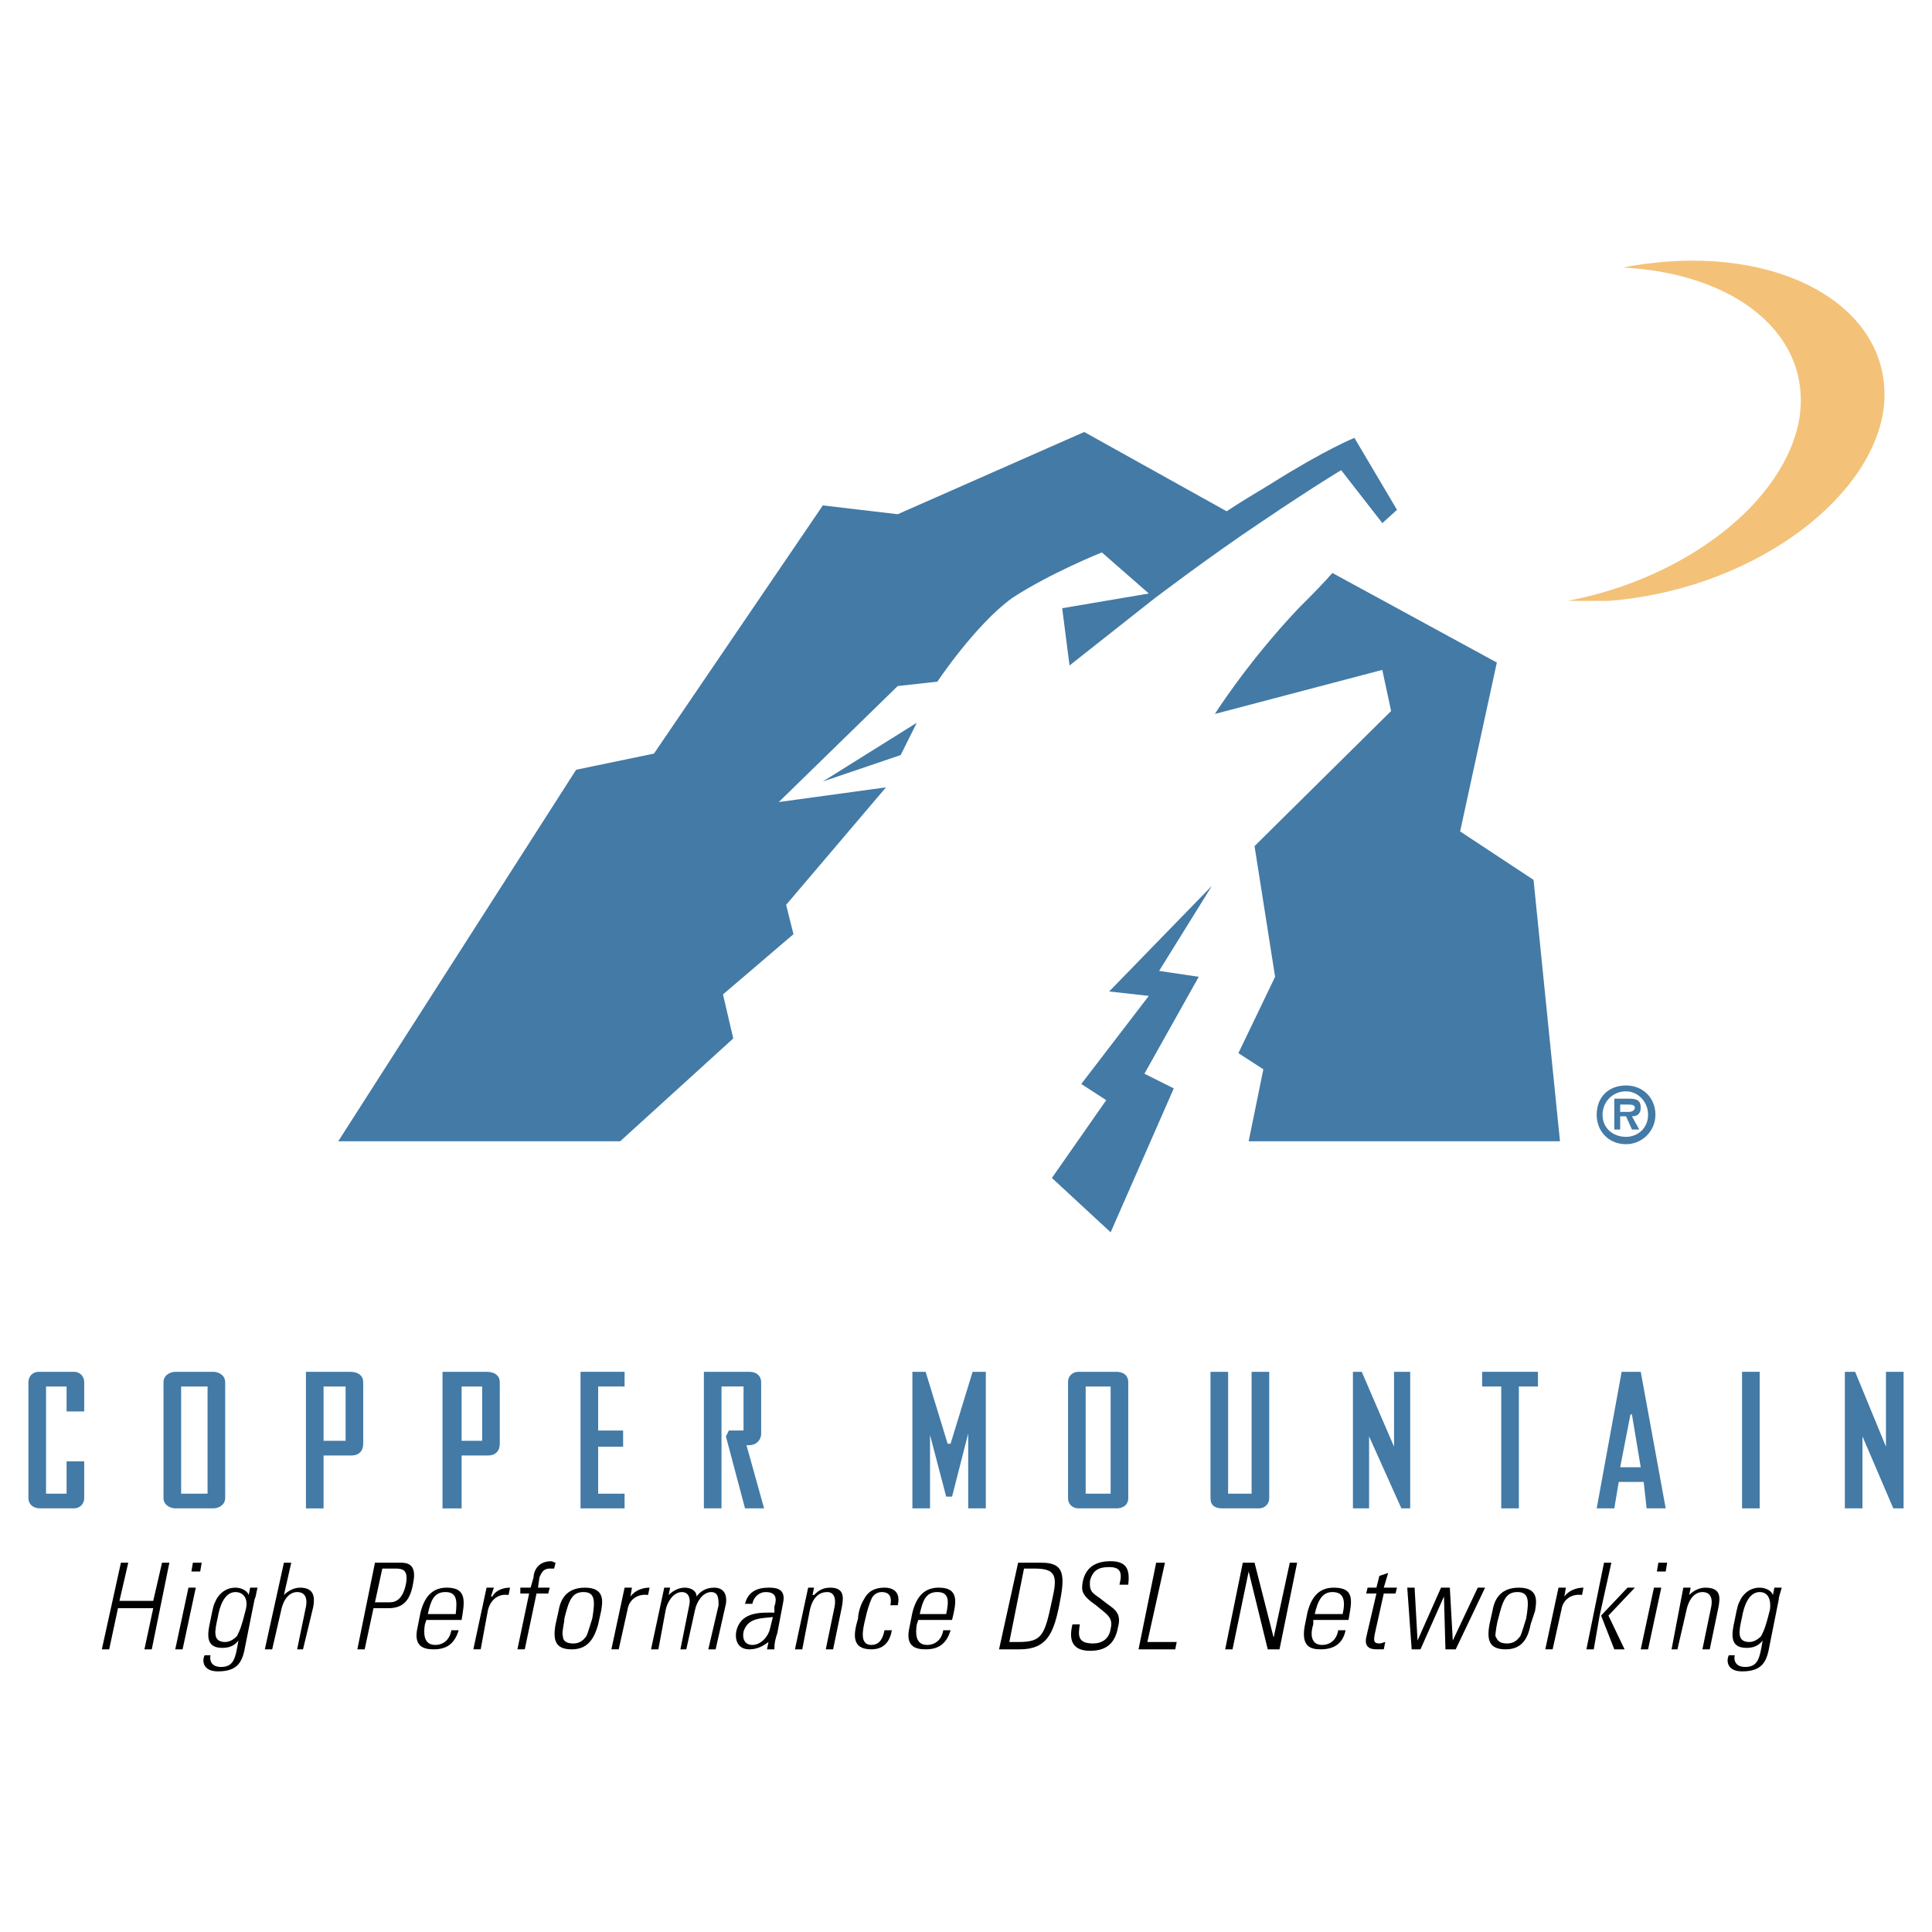
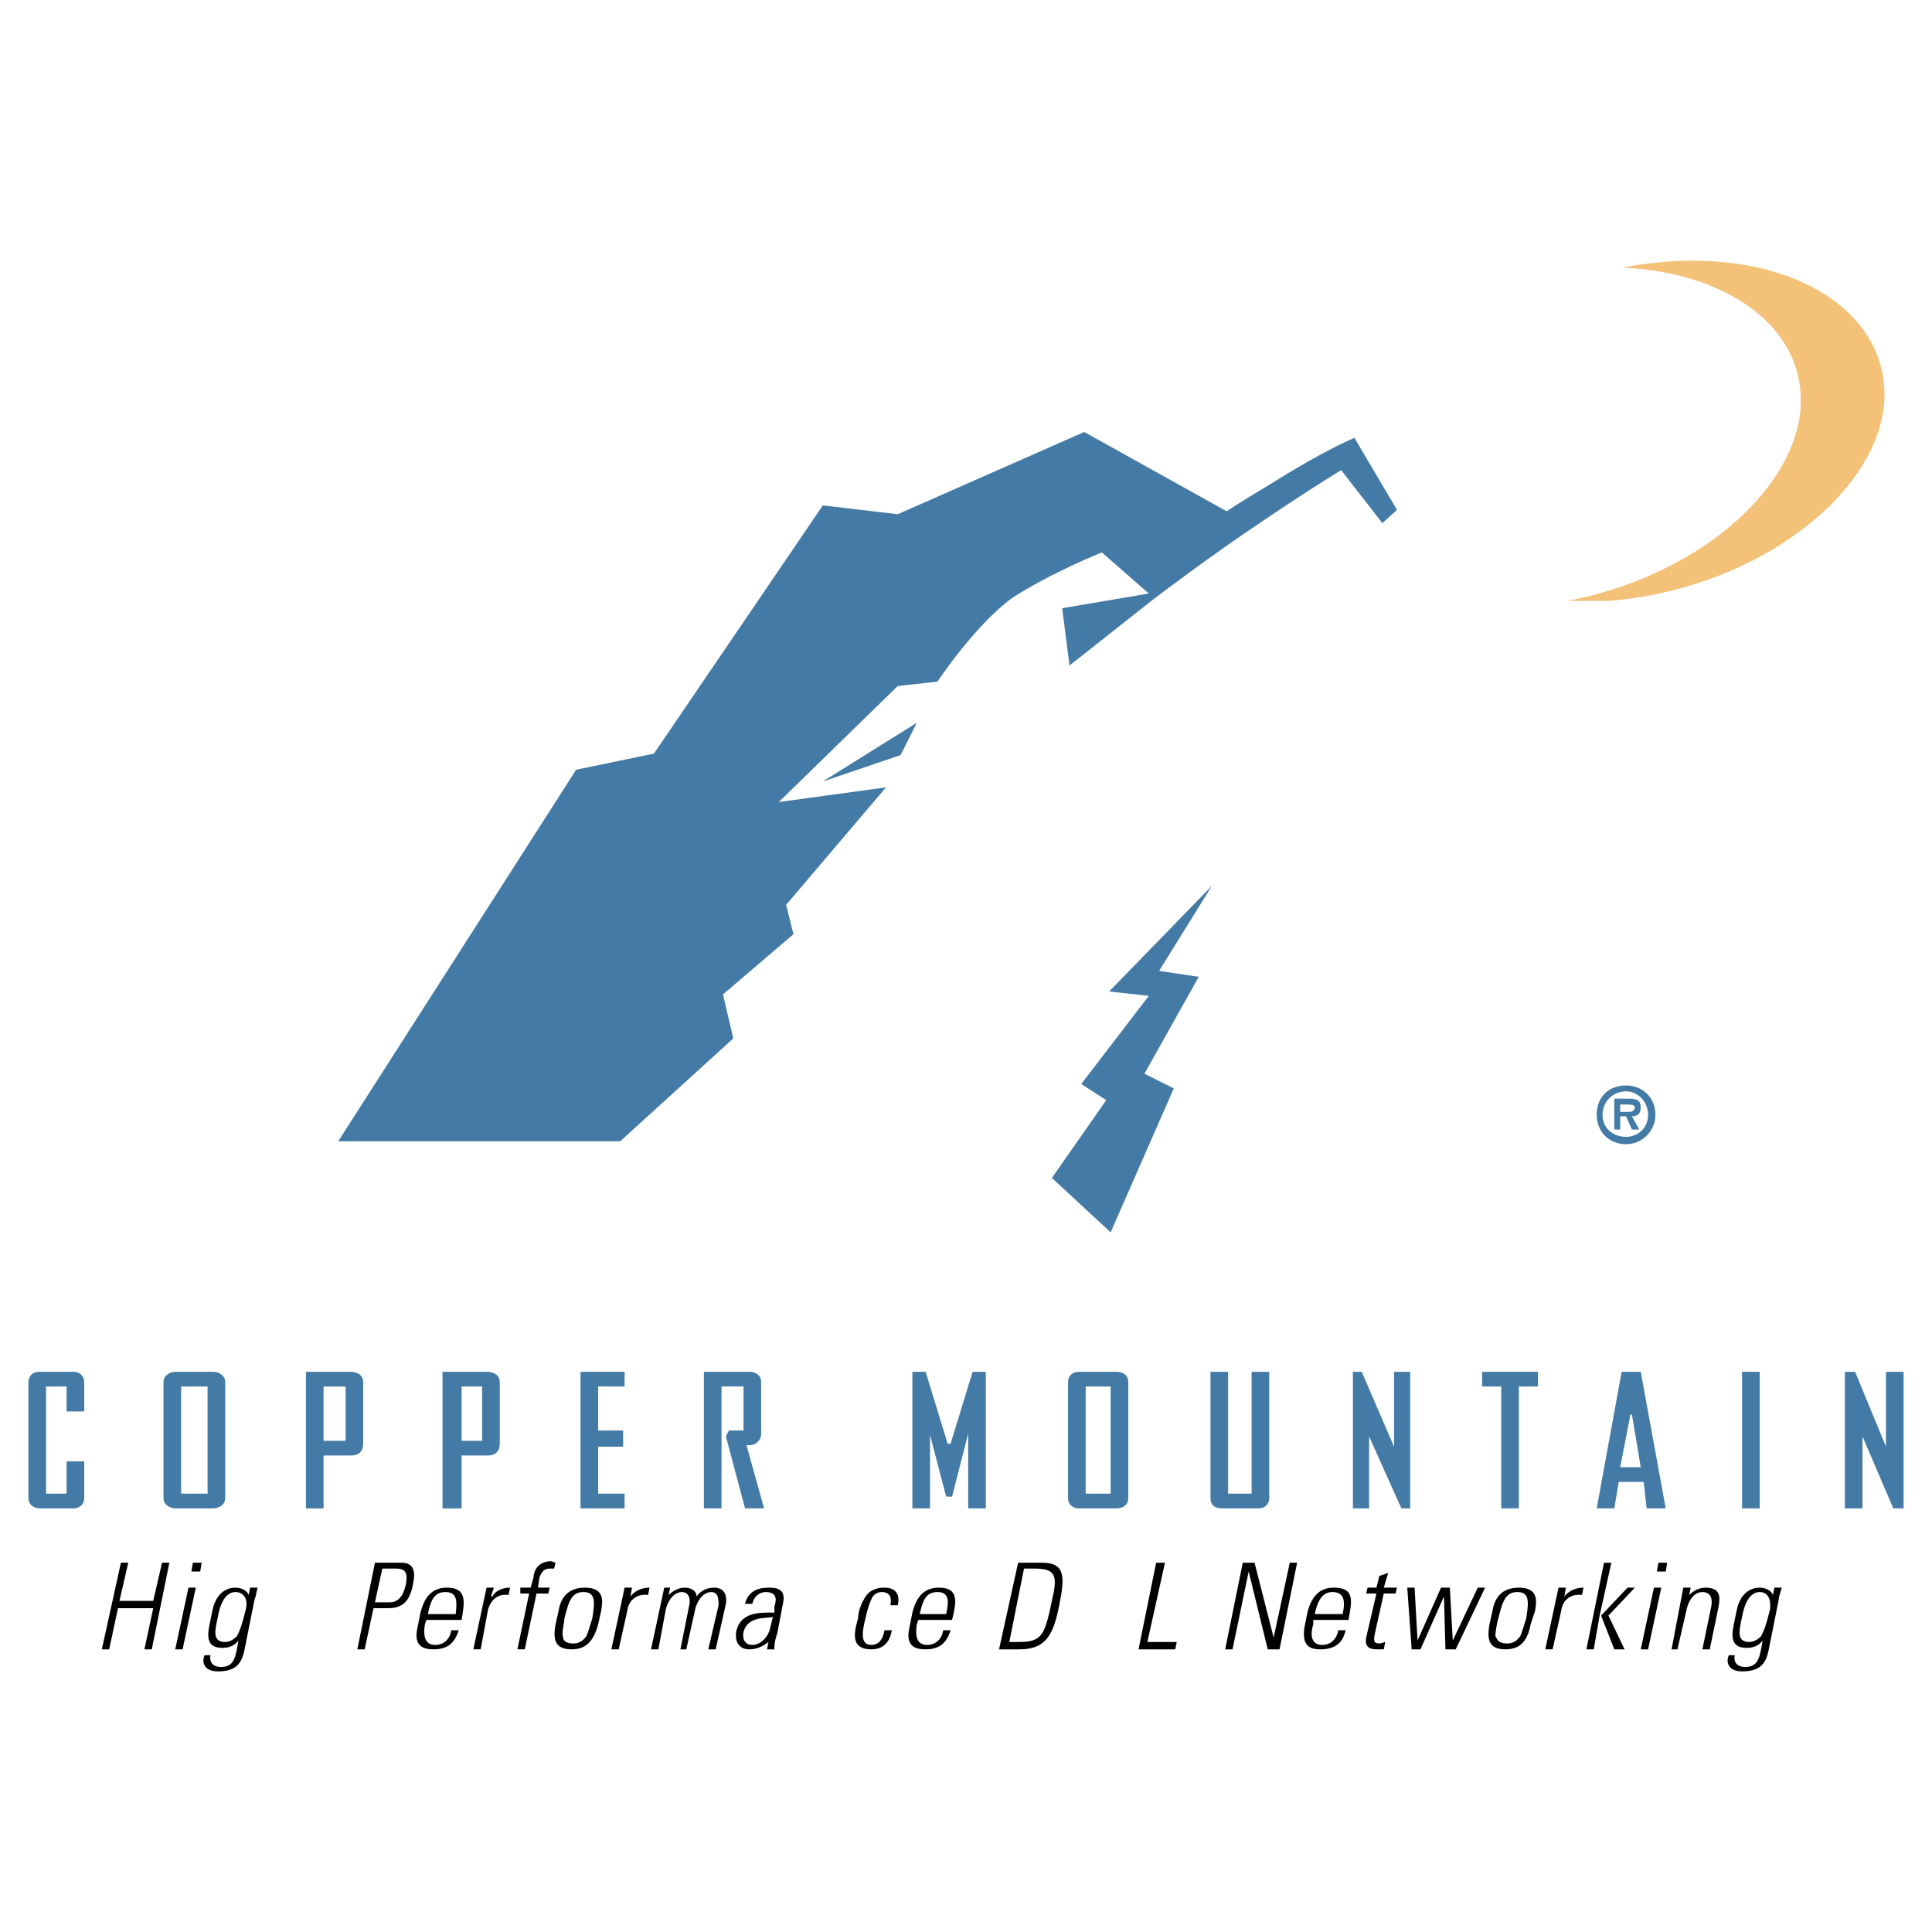
<svg xmlns="http://www.w3.org/2000/svg" version="1.0" id="Layer_1" x="0px" y="0px" width="192.756px" height="192.756px" viewBox="0 0 192.756 192.756" enable-background="new 0 0 192.756 192.756" xml:space="preserve">
  <g>
    <polygon fill-rule="evenodd" clip-rule="evenodd" fill="#FFFFFF" points="0,0 192.756,0 192.756,192.756 0,192.756 0,0  " />
    <polygon fill-rule="evenodd" clip-rule="evenodd" points="10.16,164.555 12.064,155.91 12.797,155.91 11.918,159.719    15.288,159.719 16.167,155.91 16.899,155.91 15.141,164.555 14.409,164.555 15.288,160.451 11.771,160.451 10.893,164.555    10.16,164.555  " />
    <path fill-rule="evenodd" clip-rule="evenodd" d="M17.485,164.555l1.318-6.154h0.732l-1.318,6.154H17.485L17.485,164.555z    M19.097,156.789l0.146-0.879h0.879l-0.147,0.879H19.097L19.097,156.789z" />
    <path fill-rule="evenodd" clip-rule="evenodd" d="M23.492,158.84c0.733,0,1.319,0.586,1.026,1.758   c-0.44,1.76-0.586,2.053-0.879,2.639c-0.147,0.146-0.586,0.586-1.172,0.586c-1.318,0-1.025-1.172-0.732-2.492   C21.88,160.451,22.32,158.84,23.492,158.84L23.492,158.84z M24.811,159.133L24.811,159.133c-0.146-0.439-0.733-0.732-1.319-0.732   c-1.172,0-1.758,0.879-1.904,1.172c-0.293,0.586-0.293,0.586-0.586,2.051c-0.293,1.32-0.586,2.785,1.172,2.785   c0.586,0,1.172-0.146,1.612-0.732l0,0c-0.293,1.758-0.44,2.637-1.758,2.637c-0.732,0-1.172-0.439-1.025-1.172h-0.586   c-0.292,0.586-0.146,1.611,1.319,1.611c1.758,0,2.344-0.732,2.637-2.051l1.025-5.129c0.146-0.293,0.146-0.586,0.293-1.172h-0.732   L24.811,159.133L24.811,159.133z" />
-     <path fill-rule="evenodd" clip-rule="evenodd" d="M26.422,164.555l1.905-8.645h0.732l-0.732,3.223l0,0   c0.439-0.439,1.025-0.732,1.611-0.732c1.465,0,1.465,1.025,1.318,1.904l-1.025,4.25h-0.586l0.879-4.25   c0.147-0.732,0-1.465-0.879-1.465c-0.586,0-1.318,0.439-1.611,1.904l-0.879,3.811H26.422L26.422,164.555z" />
    <path fill-rule="evenodd" clip-rule="evenodd" d="M38.143,156.496h1.318c0.732,0,1.319,0.146,1.025,1.611   c-0.293,1.318-0.879,1.758-1.611,1.758H37.41L38.143,156.496L38.143,156.496z M35.652,164.555h0.732l0.879-4.104h1.465   c1.465,0,2.197-0.732,2.49-2.49c0.44-2.051-0.732-2.051-1.318-2.051H37.41L35.652,164.555L35.652,164.555z" />
    <path fill-rule="evenodd" clip-rule="evenodd" d="M42.684,161.037c0.293-1.318,0.586-2.197,1.758-2.197   c1.172,0,1.172,0.879,1.025,2.197H42.684L42.684,161.037z M46.054,161.623c0.293-1.758,0.586-3.223-1.465-3.223   c-1.318,0-2.197,0.732-2.637,2.49l-0.292,1.467c-0.44,1.904,0.586,2.197,1.611,2.197c1.172,0,2.051-0.439,2.491-1.904h-0.732   c-0.146,0.879-0.732,1.465-1.612,1.465c-1.172,0-1.172-1.172-1.025-2.053l0.146-0.439H46.054L46.054,161.623z" />
    <path fill-rule="evenodd" clip-rule="evenodd" d="M48.983,159.279h0.146c0.293-0.586,1.026-0.879,1.758-0.879l-0.146,0.732   c-1.025-0.146-1.758,0.439-2.051,1.465l-0.732,3.957h-0.733l1.319-6.154h0.732L48.983,159.279L48.983,159.279z" />
    <path fill-rule="evenodd" clip-rule="evenodd" d="M52.793,158.986h-0.879V158.4h1.026l0.293-1.025c0-0.439,0.293-1.611,1.758-1.611   c0.146,0,0.292,0.146,0.439,0.146l-0.146,0.586h-0.439c-0.732,0-0.879,0.586-1.025,0.879l-0.146,1.025h1.172l-0.146,0.586h-1.172   l-1.172,5.568h-0.733L52.793,158.986L52.793,158.986z" />
    <path fill-rule="evenodd" clip-rule="evenodd" d="M57.188,163.969c-1.026,0-1.026-0.586-1.026-0.732   c-0.146-0.293,0.147-1.32,0.147-1.76c0.439-1.758,0.732-2.637,1.904-2.637c1.172,0,1.172,0.879,0.879,2.637   c-0.146,0.439-0.439,1.467-0.586,1.76C58.36,163.383,58.067,163.969,57.188,163.969L57.188,163.969z M57.042,164.555   c1.465,0,2.198-0.879,2.637-2.492l0.293-1.318c0.146-0.879,0.439-2.344-1.612-2.344c-2.051,0-2.49,1.465-2.637,2.344l-0.293,1.318   C55.137,163.676,55.43,164.555,57.042,164.555L57.042,164.555z" />
    <path fill-rule="evenodd" clip-rule="evenodd" d="M62.902,159.279L62.902,159.279c0.439-0.586,1.172-0.879,1.904-0.879   l-0.146,0.732c-1.025-0.146-1.904,0.439-2.051,1.465l-0.879,3.957h-0.732l1.319-6.154h0.732L62.902,159.279L62.902,159.279z" />
    <path fill-rule="evenodd" clip-rule="evenodd" d="M65.686,164.555h-0.733l1.319-6.154h0.586l-0.146,0.732l0,0   c0.439-0.439,1.025-0.732,1.611-0.732s1.172,0.293,1.172,0.879c0.439-0.586,1.025-0.879,1.758-0.879   c0.879,0,1.318,0.586,1.172,1.611l-1.025,4.543h-0.732l1.025-4.396c0-0.586,0-1.318-0.732-1.318c-0.879,0-1.465,1.025-1.611,1.758   l-0.879,3.957h-0.586l0.879-4.396c0.146-0.586,0-1.318-0.732-1.318c-0.879,0-1.465,1.025-1.611,1.758L65.686,164.555   L65.686,164.555z" />
    <path fill-rule="evenodd" clip-rule="evenodd" d="M76.819,162.504c-0.146,0.732-0.879,1.611-1.758,1.611   c-0.732,0-1.025-0.586-0.879-1.32c0.439-1.465,1.904-1.318,2.93-1.465L76.819,162.504L76.819,162.504z M76.527,164.555h0.732   c0-0.732,0.146-1.172,0.293-1.611l0.586-3.078c0.293-1.465-0.879-1.465-1.465-1.465c-1.172,0-2.051,0.439-2.344,1.611h0.732   c0.146-0.732,0.732-1.172,1.319-1.172c1.025,0,1.172,0.586,0.879,1.465v0.586c-1.319,0-3.37-0.146-3.809,1.904   c-0.147,1.027,0.293,1.76,1.318,1.76c0.732,0,1.318-0.293,1.904-0.732l0,0L76.527,164.555L76.527,164.555z" />
-     <path fill-rule="evenodd" clip-rule="evenodd" d="M80.043,164.555h-0.732l1.318-6.154h0.586l-0.146,0.732h0.146   c0.439-0.439,0.879-0.732,1.612-0.732c1.465,0,1.318,1.025,1.171,1.904l-0.879,4.25h-0.732l0.879-4.25   c0.146-0.732,0-1.465-0.732-1.465s-1.465,0.439-1.758,1.904L80.043,164.555L80.043,164.555z" />
    <path fill-rule="evenodd" clip-rule="evenodd" d="M88.833,160.158c0.146-0.732,0-1.318-0.879-1.318   c-0.44,0-0.879,0.293-1.025,0.732c-0.147,0.293-0.439,1.172-0.586,1.904c-0.293,1.174-0.586,2.639,0.586,2.639   c0.879,0,1.172-0.732,1.318-1.465h0.732c-0.293,1.758-1.465,1.904-2.051,1.904c-2.051,0-1.758-1.611-1.319-3.078   c0-0.586,0.293-1.465,0.586-1.904c0.439-0.879,1.172-1.172,2.051-1.172c1.025,0,1.611,0.586,1.318,1.758H88.833L88.833,160.158z" />
    <path fill-rule="evenodd" clip-rule="evenodd" d="M91.763,161.037c0.293-1.318,0.586-2.197,1.758-2.197   c1.172,0,1.172,0.879,0.879,2.197H91.763L91.763,161.037z M94.986,161.623c0.439-1.758,0.732-3.223-1.318-3.223   c-1.319,0-2.198,0.732-2.638,2.49l-0.292,1.467c-0.44,1.904,0.586,2.197,1.611,2.197c1.172,0,2.051-0.439,2.491-1.904h-0.732   c-0.147,0.879-0.733,1.465-1.612,1.465c-1.172,0-1.172-1.172-1.025-2.053l0.146-0.439H94.986L94.986,161.623z" />
    <path fill-rule="evenodd" clip-rule="evenodd" d="M102.165,156.496h1.025c2.197,0,2.344,0.732,1.758,3.223   c-0.732,3.518-1.025,4.104-3.369,4.104H100.7L102.165,156.496L102.165,156.496z M99.675,164.555h2.051   c2.637,0,3.369-1.465,3.955-4.396c0.586-2.93,0.586-4.248-1.758-4.248h-2.344L99.675,164.555L99.675,164.555z" />
-     <path fill-rule="evenodd" clip-rule="evenodd" d="M111.688,158.107c0.293-1.172,0.146-1.758-1.025-1.758   c-1.025,0-1.611,0.293-1.904,1.318c-0.146,1.318,0.439,1.318,1.318,2.051s1.904,1.025,1.465,2.639   c-0.293,1.611-1.172,2.344-2.783,2.344c-1.612,0-2.197-0.879-1.758-2.639h0.732c-0.146,1.027-0.293,1.906,1.318,1.906   c0.879,0,1.611-0.439,1.758-1.465c0.293-1.174-0.439-1.467-1.465-2.346c-1.465-1.025-1.465-1.465-1.318-2.344   c0.293-1.465,1.318-2.051,2.783-2.051c1.758,0,1.904,1.025,1.758,2.344H111.688L111.688,158.107z" />
    <polygon fill-rule="evenodd" clip-rule="evenodd" points="113.592,164.555 115.351,155.91 116.229,155.91 114.472,163.822    117.401,163.822 117.255,164.555 113.592,164.555  " />
    <polygon fill-rule="evenodd" clip-rule="evenodd" points="122.236,164.555 123.994,155.91 125.166,155.91 127.07,163.383    127.07,163.383 128.683,155.91 129.415,155.91 127.657,164.555 126.484,164.555 124.58,156.789 124.58,156.789 122.969,164.555    122.236,164.555  " />
    <path fill-rule="evenodd" clip-rule="evenodd" d="M131.173,161.037c0.293-1.318,0.732-2.197,1.758-2.197   c1.172,0,1.318,0.879,1.025,2.197H131.173L131.173,161.037z M134.543,161.623c0.293-1.758,0.732-3.223-1.466-3.223   c-1.318,0-2.197,0.732-2.637,2.49l-0.293,1.467c-0.293,1.904,0.586,2.197,1.611,2.197c1.172,0,2.197-0.439,2.49-1.904h-0.732   c-0.146,0.879-0.732,1.465-1.611,1.465c-1.172,0-1.172-1.172-0.879-2.053v-0.439H134.543L134.543,161.623z" />
    <path fill-rule="evenodd" clip-rule="evenodd" d="M136.301,158.986l0.146-0.586h0.879l0.293-1.172l0.879-0.293l-0.439,1.465h1.318   l-0.146,0.586h-1.172l-0.879,3.957c-0.146,0.732-0.146,1.025,0.439,1.025c0.293,0,0.439-0.146,0.586-0.146l-0.146,0.732   c-0.293,0-0.439,0-0.732,0c-0.879,0-1.172-0.439-1.025-1.172l1.025-4.396H136.301L136.301,158.986z" />
    <polygon fill-rule="evenodd" clip-rule="evenodd" points="140.402,158.4 141.135,158.4 141.428,163.676 141.428,163.676    143.772,158.4 144.651,158.4 144.944,163.676 144.944,163.676 147.435,158.4 148.168,158.4 145.237,164.555 144.212,164.555    144.065,159.279 144.065,159.279 141.722,164.555 140.842,164.555 140.402,158.4  " />
    <path fill-rule="evenodd" clip-rule="evenodd" d="M150.365,163.969c-1.025,0-1.025-0.586-1.173-0.732   c0-0.293,0.147-1.32,0.294-1.76c0.439-1.758,0.732-2.637,1.904-2.637s1.172,0.879,0.879,2.637c-0.146,0.439-0.439,1.467-0.586,1.76   C151.537,163.383,151.244,163.969,150.365,163.969L150.365,163.969z M150.219,164.555c1.465,0,2.197-0.879,2.49-2.492l0.439-1.318   c0.146-0.879,0.439-2.344-1.611-2.344s-2.49,1.465-2.637,2.344l-0.294,1.318C148.313,163.676,148.606,164.555,150.219,164.555   L150.219,164.555z" />
    <path fill-rule="evenodd" clip-rule="evenodd" d="M156.079,159.279L156.079,159.279c0.439-0.586,1.172-0.879,1.904-0.879   l-0.146,0.732c-1.025-0.146-1.904,0.439-2.051,1.465l-0.88,3.957h-0.732l1.318-6.154h0.733L156.079,159.279L156.079,159.279z" />
    <polygon fill-rule="evenodd" clip-rule="evenodd" points="160.034,155.91 160.767,155.91 159.595,161.184 159.741,161.184    162.379,158.4 163.111,158.4 160.474,161.184 162.085,164.555 161.06,164.555 159.741,161.184 159.595,161.184 159.009,164.555    158.276,164.555 160.034,155.91  " />
    <path fill-rule="evenodd" clip-rule="evenodd" d="M163.697,164.555l1.318-6.154h0.732l-1.318,6.154H163.697L163.697,164.555z    M165.309,156.789l0.146-0.879h0.879l-0.146,0.879H165.309L165.309,156.789z" />
    <path fill-rule="evenodd" clip-rule="evenodd" d="M167.359,164.555h-0.586l1.172-6.154h0.732l-0.146,0.732l0,0   c0.439-0.439,1.026-0.732,1.612-0.732c1.611,0,1.465,1.025,1.318,1.904l-0.879,4.25h-0.733l0.88-4.25   c0.146-0.732,0-1.465-0.88-1.465c-0.586,0-1.318,0.439-1.611,1.904L167.359,164.555L167.359,164.555z" />
    <path fill-rule="evenodd" clip-rule="evenodd" d="M175.563,158.84c0.732,0,1.173,0.586,1.026,1.758   c-0.44,1.76-0.586,2.053-0.88,2.639c-0.146,0.146-0.586,0.586-1.172,0.586c-1.318,0-1.025-1.172-0.732-2.492   C173.952,160.451,174.392,158.84,175.563,158.84L175.563,158.84z M176.883,159.133L176.883,159.133   c-0.146-0.439-0.733-0.732-1.319-0.732c-1.172,0-1.758,0.879-1.904,1.172c-0.293,0.586-0.293,0.586-0.586,2.051   c-0.293,1.32-0.586,2.785,1.172,2.785c0.586,0,1.172-0.146,1.612-0.732l0,0c-0.294,1.758-0.44,2.637-1.759,2.637   c-0.732,0-1.172-0.439-1.025-1.172h-0.586c-0.293,0.586-0.146,1.611,1.318,1.611c1.758,0,2.344-0.732,2.638-2.051l1.025-5.129   c0-0.293,0.146-0.586,0.293-1.172h-0.732L176.883,159.133L176.883,159.133z" />
    <path fill-rule="evenodd" clip-rule="evenodd" fill="#437AA6" d="M6.644,145.801h1.758v3.664c0,0.586-0.439,1.025-1.025,1.025   c-1.319,0-2.198,0-3.37,0c-0.732,0-1.172-0.439-1.172-1.025c0-4.543,0-7.033,0-11.574c0-0.586,0.44-1.025,1.026-1.025   c1.318,0,2.197,0,3.516,0c0.586,0,1.025,0.439,1.025,1.025v2.93H6.644v-2.49H4.593v10.695h2.051V145.801L6.644,145.801z" />
    <path fill-rule="evenodd" clip-rule="evenodd" fill="#437AA6" d="M18.071,138.33h2.637v10.695h-2.637V138.33L18.071,138.33z    M22.466,137.891c0-0.732-0.732-1.025-1.172-1.025c-1.465,0-2.344,0-3.809,0c-0.439,0-1.172,0.293-1.172,1.025   c0,4.541,0,7.031,0,11.574c0,0.732,0.733,1.025,1.172,1.025c1.465,0,2.344,0,3.809,0c0.439,0,1.172-0.293,1.172-1.025   C22.466,144.922,22.466,142.432,22.466,137.891L22.466,137.891z" />
    <path fill-rule="evenodd" clip-rule="evenodd" fill="#437AA6" d="M32.282,138.33h2.198v5.42h-2.198V138.33L32.282,138.33z    M32.282,145.215h2.784c0.732,0,1.172-0.439,1.172-1.172c0-2.344,0-3.662,0-6.152c0-0.586-0.439-1.025-1.318-1.025h-4.396v13.625   h1.758V145.215L32.282,145.215z" />
    <path fill-rule="evenodd" clip-rule="evenodd" fill="#437AA6" d="M46.054,138.33h2.051v5.42h-2.051V138.33L46.054,138.33z    M46.054,145.215h2.637c0.732,0,1.172-0.439,1.172-1.172c0-2.344,0-3.662,0-6.152c0-0.586-0.439-1.025-1.318-1.025h-4.396v13.625   h1.905V145.215L46.054,145.215z" />
    <polygon fill-rule="evenodd" clip-rule="evenodd" fill="#437AA6" points="62.316,150.49 57.92,150.49 57.92,136.865    62.316,136.865 62.316,138.33 59.678,138.33 59.678,142.725 62.169,142.725 62.169,144.336 59.678,144.336 59.678,149.025    62.316,149.025 62.316,150.49  " />
    <path fill-rule="evenodd" clip-rule="evenodd" fill="#437AA6" d="M71.985,150.49h-1.758v-13.625h4.542   c0.732,0,1.172,0.439,1.172,1.025c0,1.904,0,3.223,0,5.127c0,0.732-0.586,1.172-1.172,1.172h-0.293l1.758,6.301h-1.904l-1.905-7.18   l0.293-0.586h1.465v-4.395h-2.198V150.49L71.985,150.49z" />
    <polygon fill-rule="evenodd" clip-rule="evenodd" fill="#437AA6" points="92.789,143.164 92.789,150.49 91.03,150.49    91.03,136.865 92.349,136.865 94.547,144.043 94.84,144.043 97.037,136.865 98.355,136.865 98.355,150.49 96.598,150.49    96.598,143.018 94.986,149.318 94.4,149.318 92.789,143.164  " />
    <path fill-rule="evenodd" clip-rule="evenodd" fill="#437AA6" d="M108.318,138.33h2.49v10.695h-2.49V138.33L108.318,138.33z    M112.566,137.891c0-0.732-0.586-1.025-1.172-1.025c-1.318,0-2.344,0-3.809,0c-0.44,0-1.025,0.293-1.025,1.025   c0,4.541,0,7.031,0,11.574c0,0.732,0.585,1.025,1.025,1.025c1.465,0,2.49,0,3.809,0c0.586,0,1.172-0.293,1.172-1.025   C112.566,144.922,112.566,142.432,112.566,137.891L112.566,137.891z" />
    <path fill-rule="evenodd" clip-rule="evenodd" fill="#437AA6" d="M122.529,136.865v12.16h2.344v-12.16h1.758v12.6   c0,0.586-0.439,1.025-1.025,1.025c-1.318,0-2.344,0-3.662,0c-0.732,0-1.172-0.293-1.172-1.025v-12.6H122.529L122.529,136.865z" />
    <polygon fill-rule="evenodd" clip-rule="evenodd" fill="#437AA6" points="136.594,143.311 136.594,150.49 134.982,150.49    134.982,136.865 135.861,136.865 139.084,144.336 139.084,136.865 140.695,136.865 140.695,150.49 139.816,150.49 136.594,143.311     " />
    <polygon fill-rule="evenodd" clip-rule="evenodd" fill="#437AA6" points="151.537,150.49 149.779,150.49 149.779,138.33    147.874,138.33 147.874,136.865 153.441,136.865 153.441,138.33 151.537,138.33 151.537,150.49  " />
    <path fill-rule="evenodd" clip-rule="evenodd" fill="#437AA6" d="M163.697,146.387h-2.051l1.024-5.273h0.147L163.697,146.387   L163.697,146.387z M166.188,150.49l-2.49-13.625h-1.905l-2.49,13.625h1.758l0.439-2.639h2.491l0.293,2.639H166.188L166.188,150.49z   " />
    <polygon fill-rule="evenodd" clip-rule="evenodd" fill="#437AA6" points="173.806,150.49 175.563,150.49 175.563,136.865    173.806,136.865 173.806,150.49  " />
    <polygon fill-rule="evenodd" clip-rule="evenodd" fill="#437AA6" points="185.819,143.311 185.819,150.49 184.062,150.49    184.062,136.865 185.087,136.865 188.163,144.336 188.163,136.865 189.921,136.865 189.921,150.49 188.896,150.49 185.819,143.311     " />
    <path fill-rule="evenodd" clip-rule="evenodd" fill="#F3C278" d="M187.87,41.197c1.465-9.376-8.204-16.115-21.683-15.09   c-1.465,0.146-2.93,0.293-4.249,0.586c11.281,0.586,18.899,6.739,17.581,15.09c-1.465,8.351-11.428,15.969-23.147,18.167   c1.318,0,2.783,0,4.102,0C174.099,58.924,186.259,50.427,187.87,41.197L187.87,41.197z" />
-     <path fill-rule="evenodd" clip-rule="evenodd" fill="#437AA6" d="M132.931,57.166c-0.879,1.025-2.051,2.198-3.369,3.516   c-5.128,5.42-8.351,10.548-8.351,10.548l16.701-4.395l0.879,4.102l-13.625,13.479l2.051,13.039l-3.662,7.617l2.49,1.613   l-1.465,7.178h31.059l-2.637-26.078l-7.325-4.834l3.663-16.849L132.931,57.166L132.931,57.166z" />
    <path fill-rule="evenodd" clip-rule="evenodd" fill="#437AA6" d="M73.157,103.607l-1.025-4.395l7.032-6.007l-0.732-2.93   l9.962-11.72l-10.695,1.465l11.867-11.574l3.956-0.439c0,0,3.809-5.713,7.472-8.351c3.809-2.491,8.937-4.542,8.937-4.542   l4.688,4.102l-8.644,1.465l0.732,5.714l8.351-6.593c0,0,5.566-4.249,10.841-7.765c5.421-3.663,7.912-5.127,7.912-5.127l4.102,5.274   c0,0,0,0-0.146,0.146l1.611-1.465l-4.248-7.179c0,0-2.931,1.172-8.498,4.688c-1.465,0.879-2.93,1.758-4.248,2.637l-14.211-7.911   l-18.606,8.204l-7.472-0.879L65.246,75.186l-7.765,1.612l-23.734,37.065h28.129L73.157,103.607L73.157,103.607z" />
    <polygon fill-rule="evenodd" clip-rule="evenodd" fill="#437AA6" points="120.918,88.372 110.662,98.92 114.618,99.359    107.879,108.15 110.369,109.762 104.948,117.525 110.809,122.947 117.108,108.59 114.179,107.125 119.6,97.455 115.644,96.869    120.918,88.372  " />
    <polygon fill-rule="evenodd" clip-rule="evenodd" fill="#437AA6" points="91.47,72.109 82.094,77.97 89.858,75.333 91.47,72.109     " />
    <path fill-rule="evenodd" clip-rule="evenodd" fill="#437AA6" d="M162.232,113.424c-1.319,0-2.345-0.879-2.345-2.197   s1.025-2.344,2.345-2.344c1.172,0,2.197,1.025,2.197,2.344S163.404,113.424,162.232,113.424L162.232,113.424z M162.232,114.156   c1.611,0,2.93-1.318,2.93-2.93c0-1.758-1.318-2.93-2.93-2.93c-1.759,0-2.931,1.172-2.931,2.93   C159.302,112.838,160.474,114.156,162.232,114.156L162.232,114.156z M162.818,111.373c0.586,0,0.879-0.293,0.879-0.879   c0-0.732-0.439-0.879-1.172-0.879h-1.466v3.076h0.587v-1.318h0.586l0.586,1.318h0.732L162.818,111.373L162.818,111.373z    M161.646,110.934v-0.732h0.732c0.292,0,0.732,0,0.732,0.293s-0.293,0.439-0.586,0.439H161.646L161.646,110.934z" />
  </g>
</svg>